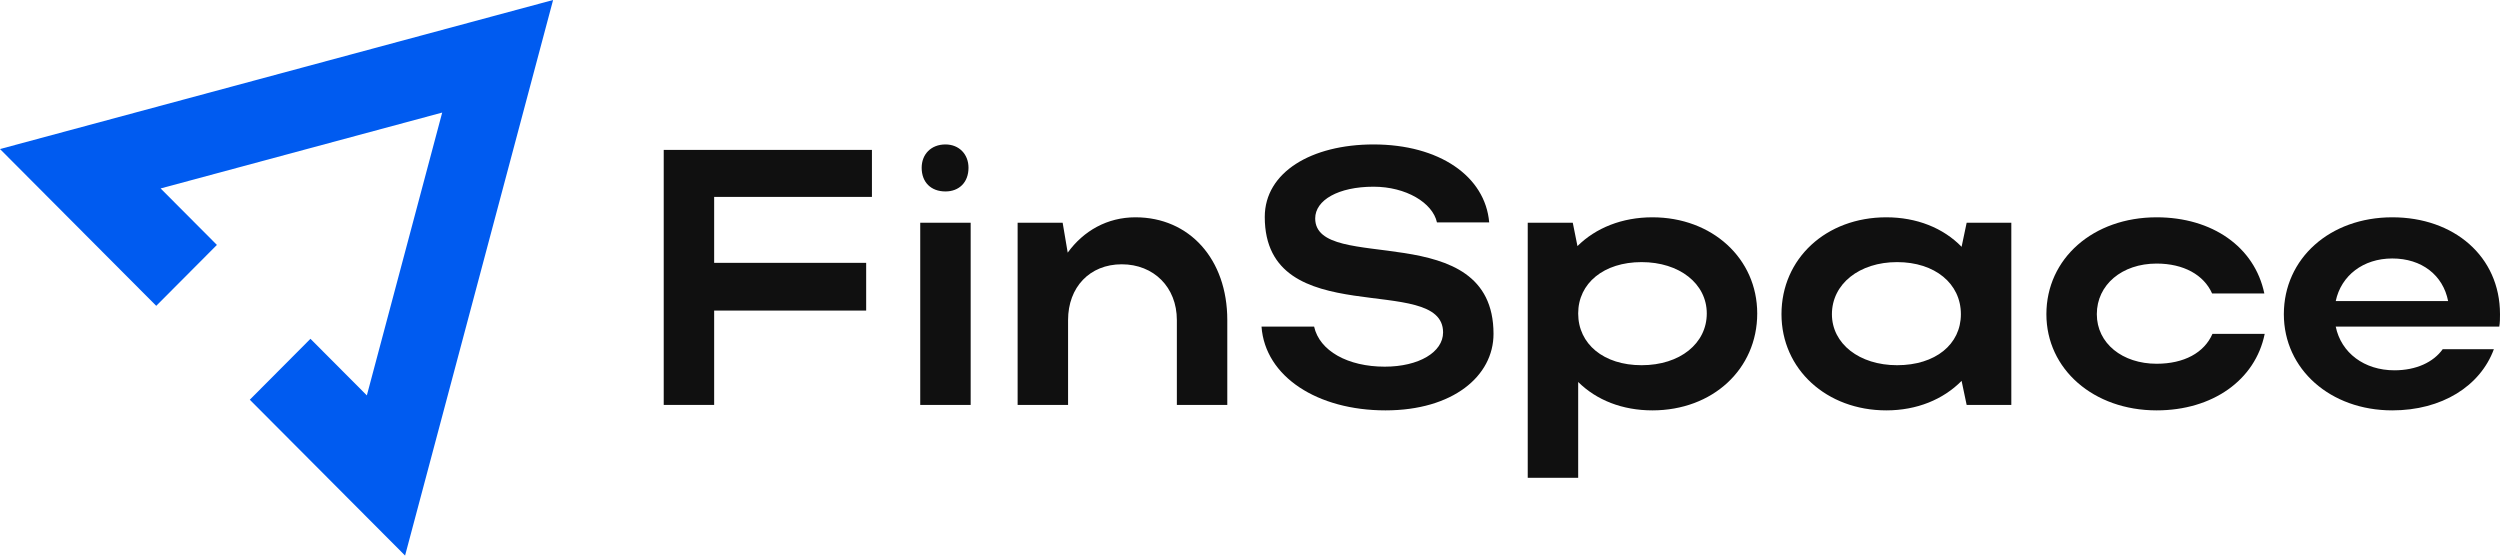
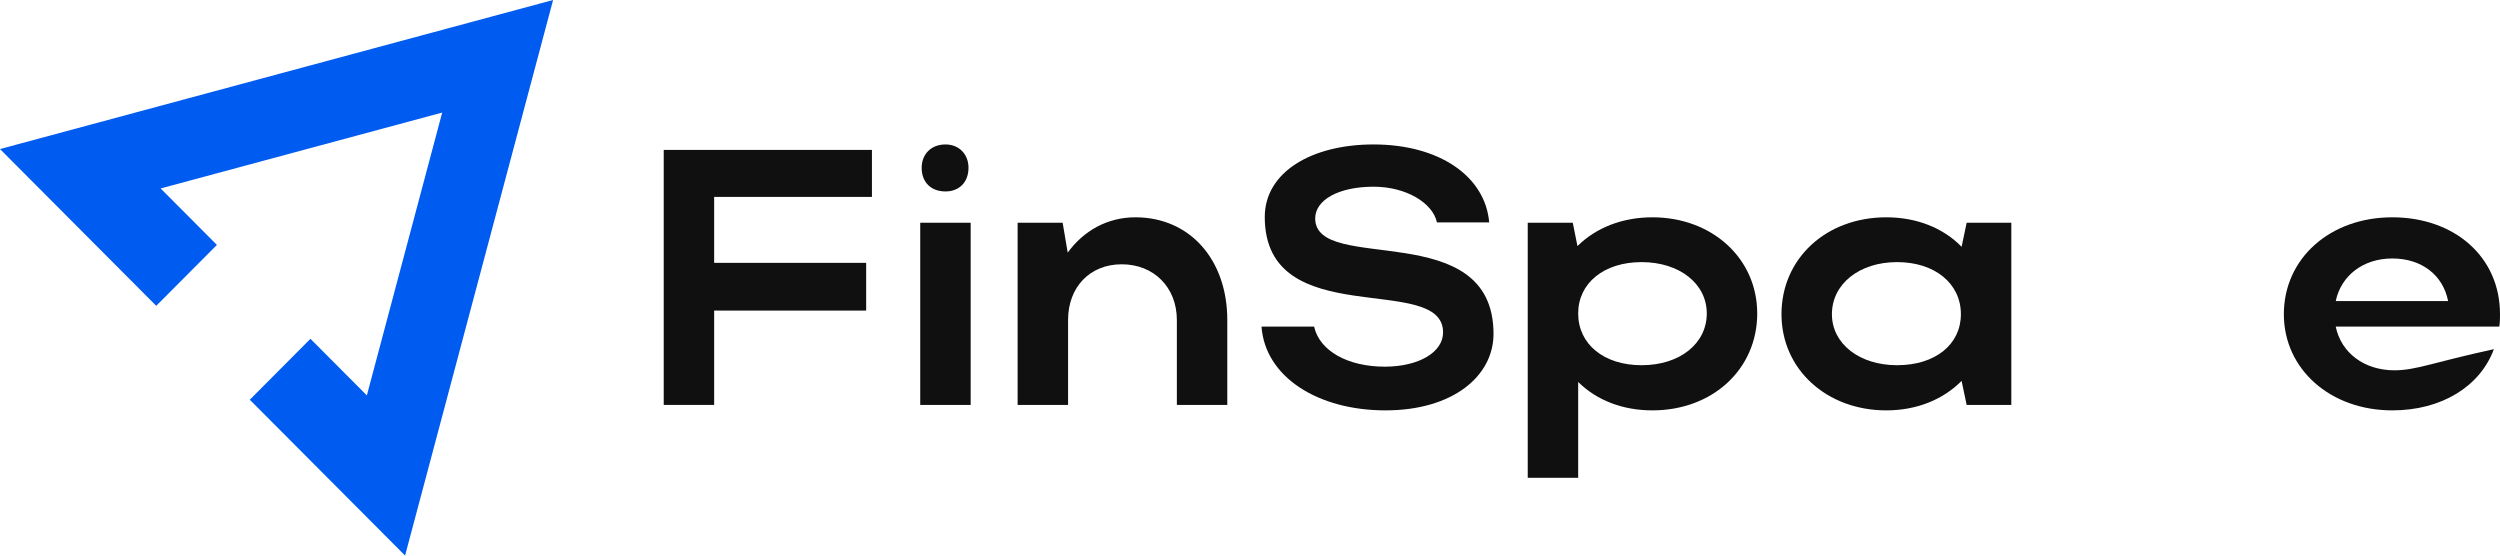
<svg xmlns="http://www.w3.org/2000/svg" width="180" height="40" viewBox="0 0 180 40" fill="none">
  <path d="M47.788 29.154H51.419V22.361H62.364V18.925H51.419V14.177H62.779V10.793H47.788V29.154Z" fill="#101010" />
  <path d="M66.36 12.079C66.36 13.128 67.035 13.784 68.072 13.784C69.058 13.784 69.732 13.128 69.732 12.079C69.732 11.108 69.058 10.4 68.072 10.4C67.035 10.4 66.36 11.108 66.36 12.079ZM69.888 29.154V16.039H66.257V29.154H69.888Z" fill="#101010" />
  <path d="M76.901 23.043C76.901 20.682 78.457 19.029 80.765 19.029C83.074 19.029 84.734 20.682 84.734 23.043V29.154H88.365V23.043C88.365 18.662 85.641 15.646 81.751 15.646C79.728 15.646 78.016 16.616 76.875 18.19L76.511 16.039H73.269V29.154H76.901V23.043Z" fill="#101010" />
  <path d="M107.533 24.039C107.533 15.541 94.694 19.79 94.694 15.725C94.694 14.413 96.354 13.443 98.896 13.443C101.23 13.443 103.15 14.597 103.461 16.013H107.222C106.937 12.682 103.617 10.4 98.896 10.4C94.435 10.4 91.063 12.393 91.063 15.62C91.063 24.013 103.902 19.554 103.902 23.934C103.902 25.351 102.164 26.4 99.7 26.4C97.054 26.4 95.005 25.272 94.616 23.515H90.829C91.089 27.134 94.876 29.547 99.752 29.547C104.602 29.547 107.533 27.082 107.533 24.039Z" fill="#101010" />
  <path d="M109.997 16.039V34.4H113.629V27.502C114.951 28.813 116.819 29.547 118.972 29.547C123.303 29.547 126.52 26.584 126.52 22.57C126.52 18.61 123.277 15.646 118.972 15.646C116.793 15.646 114.9 16.407 113.577 17.718L113.24 16.039H109.997ZM122.888 22.57C122.888 24.721 120.969 26.295 118.194 26.295C115.47 26.295 113.629 24.774 113.629 22.57C113.629 20.393 115.47 18.872 118.194 18.872C120.917 18.872 122.888 20.42 122.888 22.57Z" fill="#101010" />
  <path d="M144.815 29.154V16.039H141.599L141.235 17.77C139.913 16.407 137.993 15.646 135.814 15.646C131.483 15.646 128.267 18.61 128.267 22.623C128.267 26.584 131.509 29.547 135.814 29.547C138.019 29.547 139.913 28.761 141.235 27.423L141.599 29.154H144.815ZM131.898 22.623C131.898 20.446 133.869 18.872 136.593 18.872C139.316 18.872 141.184 20.42 141.184 22.623C141.184 24.8 139.342 26.295 136.593 26.295C133.869 26.295 131.898 24.747 131.898 22.623Z" fill="#101010" />
-   <path d="M150.971 22.623C150.971 20.498 152.787 18.977 155.277 18.977C157.222 18.977 158.675 19.79 159.271 21.128H163.032C162.332 17.77 159.271 15.646 155.277 15.646C150.712 15.646 147.34 18.61 147.34 22.623C147.34 26.584 150.738 29.547 155.277 29.547C159.297 29.547 162.384 27.37 163.058 24.039H159.297C158.701 25.403 157.248 26.19 155.277 26.19C152.813 26.19 150.971 24.721 150.971 22.623Z" fill="#101010" />
-   <path d="M179.948 23.515C180 23.226 180 22.912 180 22.623C180 18.453 176.68 15.646 172.245 15.646C167.757 15.646 164.437 18.61 164.437 22.623C164.437 26.584 167.783 29.547 172.245 29.547C175.798 29.547 178.573 27.816 179.559 25.141H175.876C175.202 26.085 173.957 26.662 172.4 26.662C170.222 26.662 168.561 25.403 168.172 23.515H179.948ZM168.172 21.679C168.561 19.843 170.144 18.61 172.245 18.61C174.372 18.61 175.902 19.816 176.265 21.679H168.172Z" fill="#101010" />
+   <path d="M179.948 23.515C180 23.226 180 22.912 180 22.623C180 18.453 176.68 15.646 172.245 15.646C167.757 15.646 164.437 18.61 164.437 22.623C164.437 26.584 167.783 29.547 172.245 29.547C175.798 29.547 178.573 27.816 179.559 25.141C175.202 26.085 173.957 26.662 172.4 26.662C170.222 26.662 168.561 25.403 168.172 23.515H179.948ZM168.172 21.679C168.561 19.843 170.144 18.61 172.245 18.61C174.372 18.61 175.902 19.816 176.265 21.679H168.172Z" fill="#101010" />
  <path fill-rule="evenodd" clip-rule="evenodd" d="M39.823 0L29.165 40L17.985 28.78L22.352 24.394L26.413 28.469L31.838 8.105L11.565 13.568L15.617 17.634L11.249 22.02L0 10.731L39.823 0Z" fill="#005BF0" />
</svg>